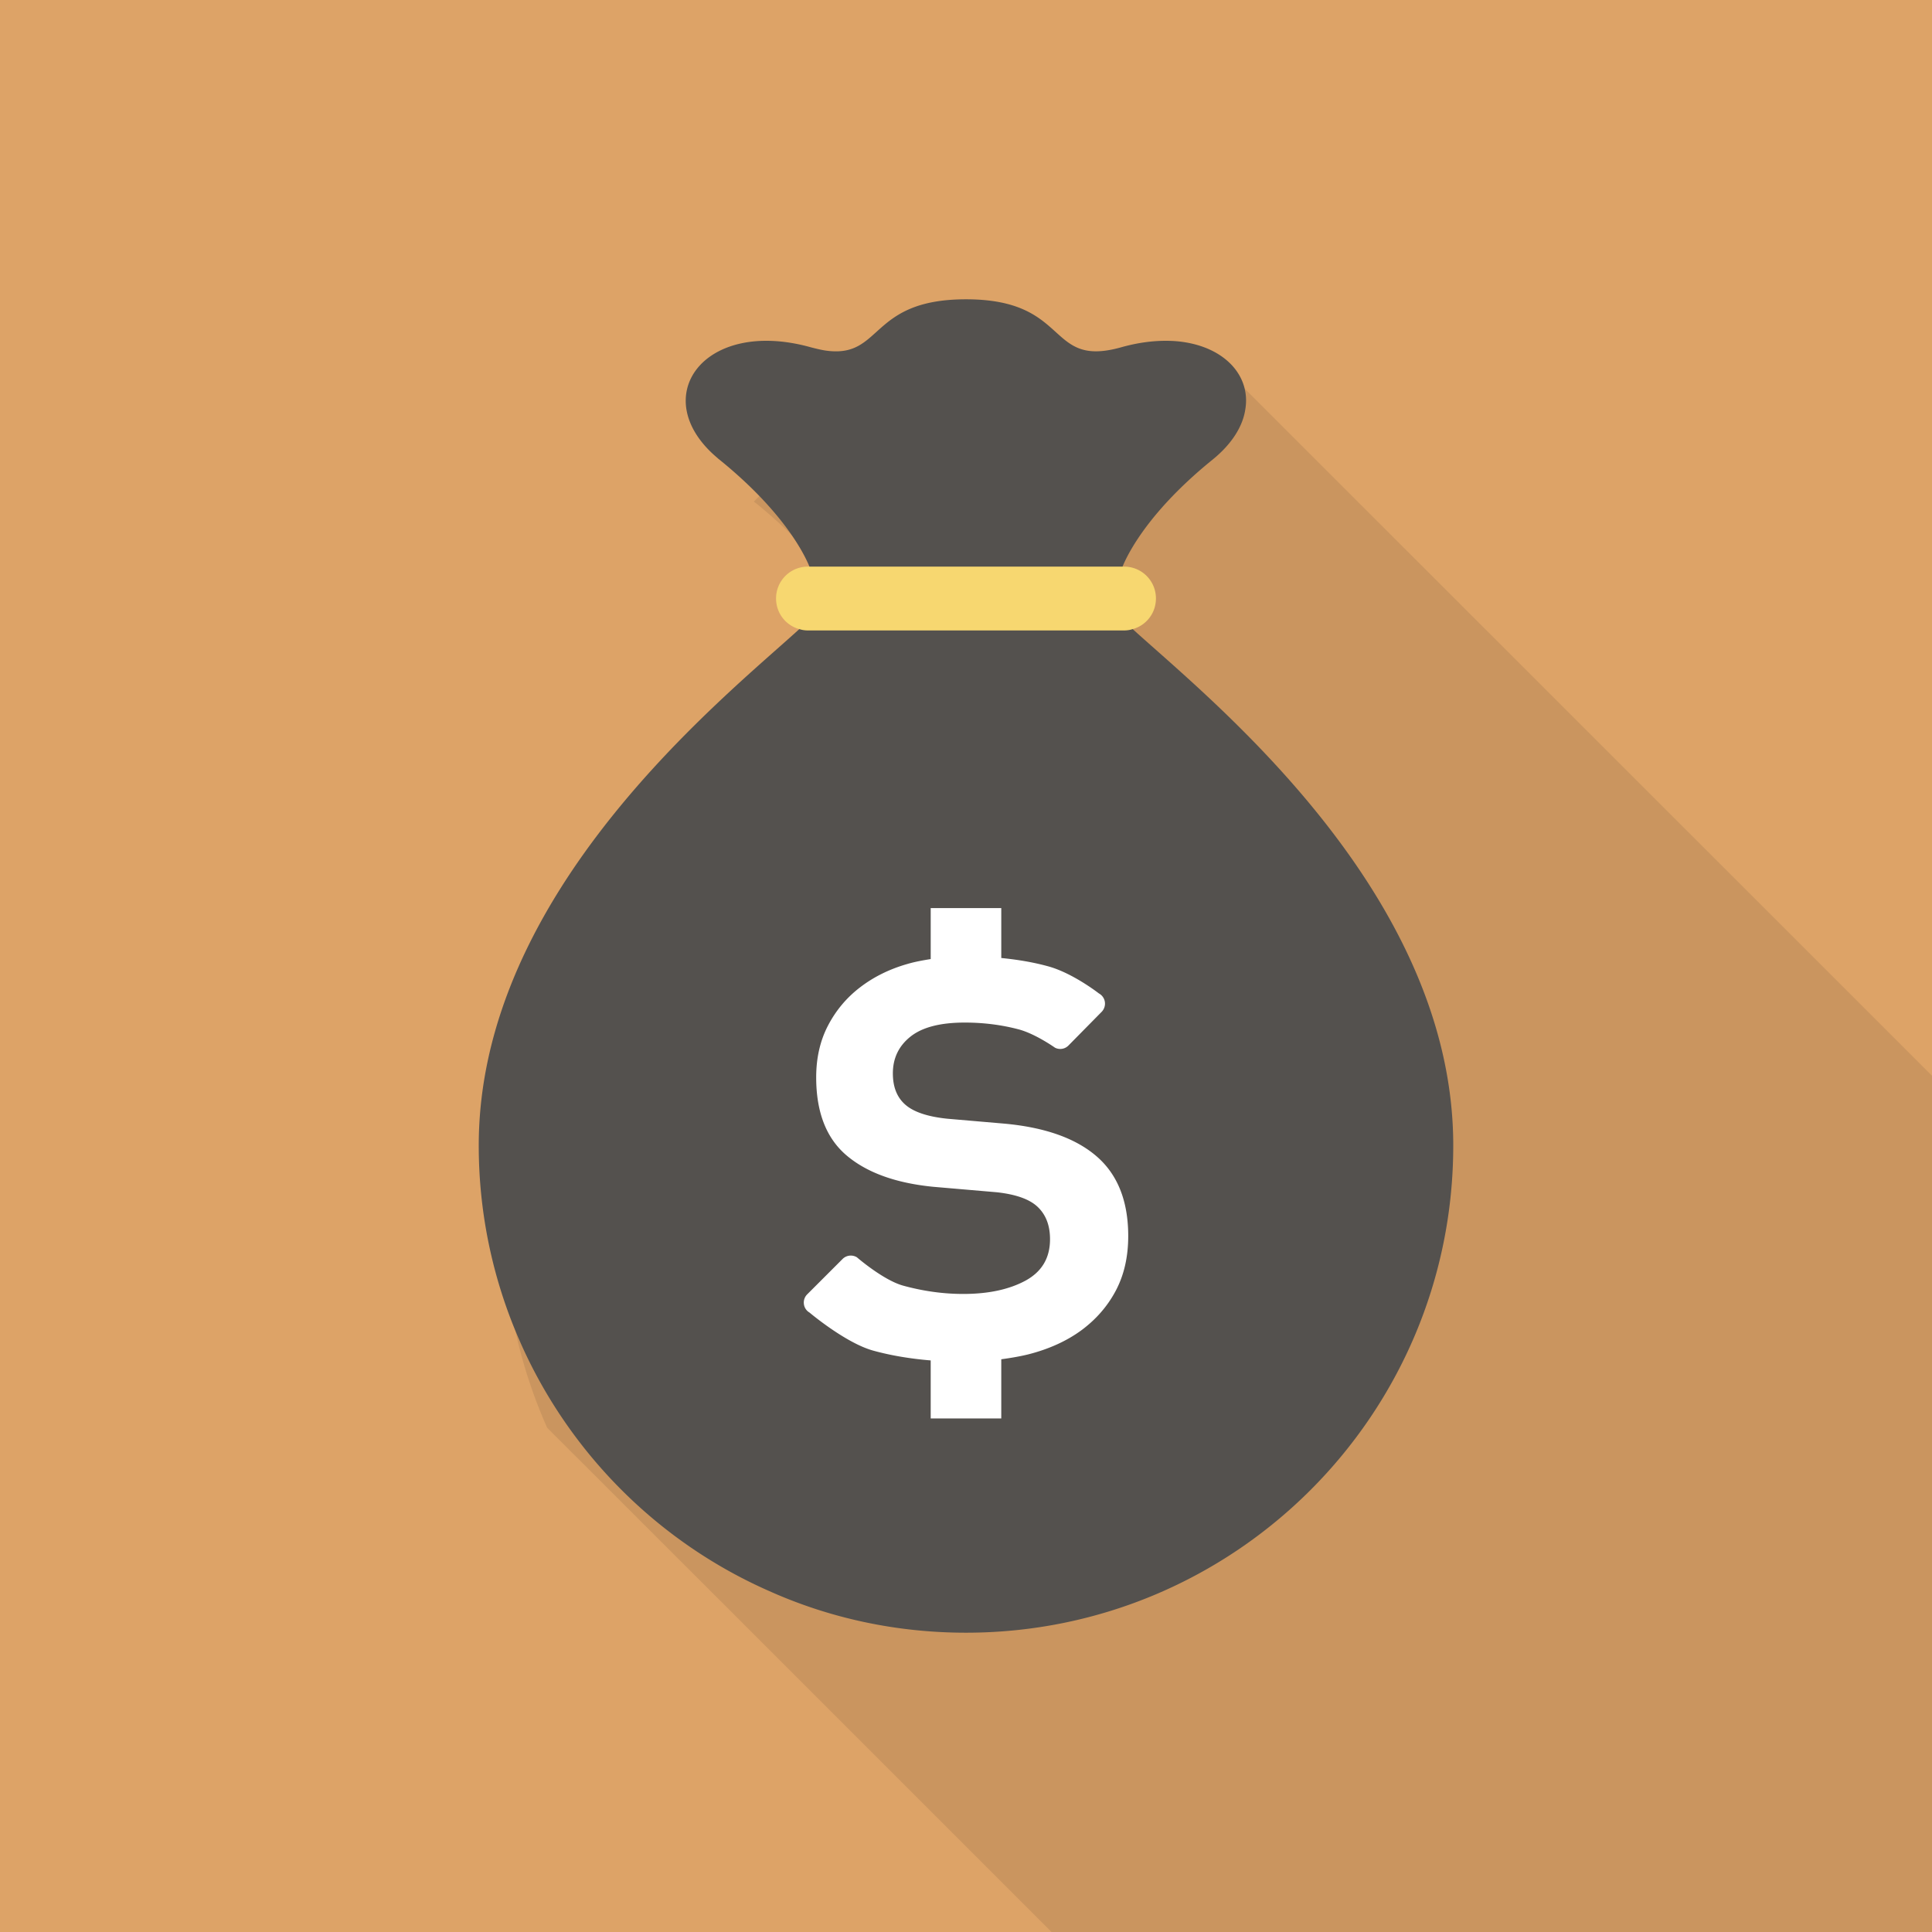
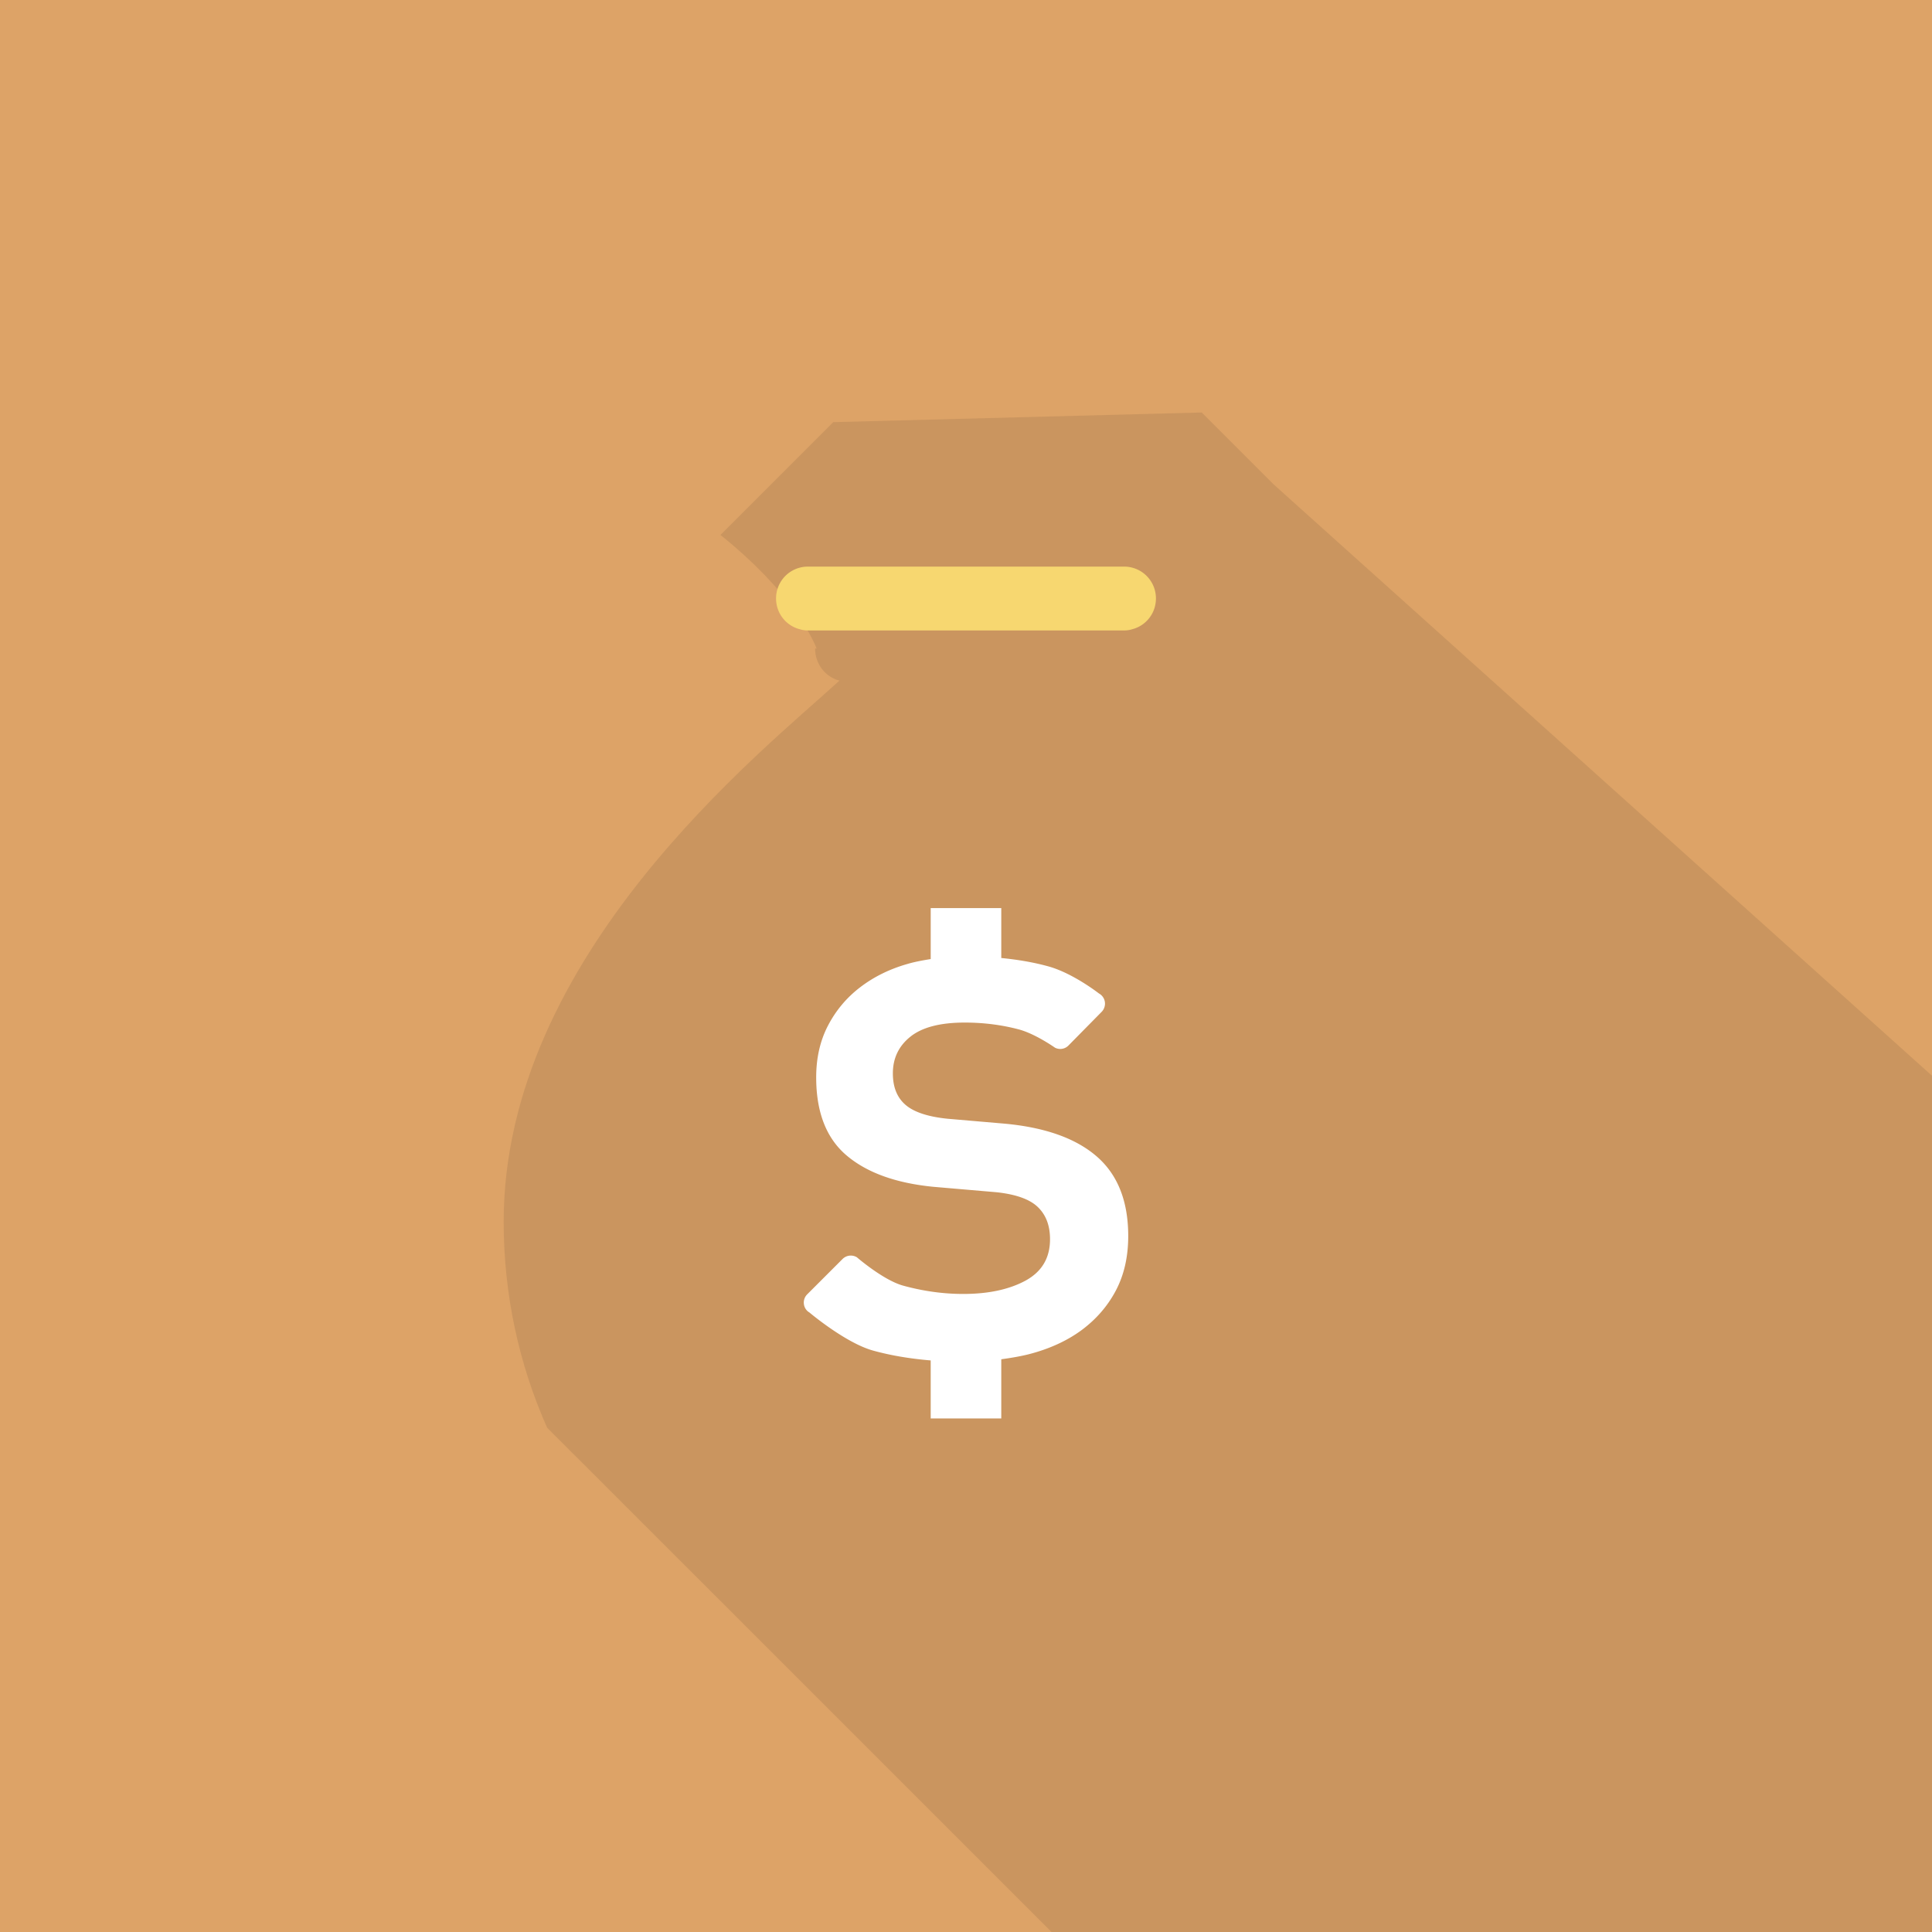
<svg xmlns="http://www.w3.org/2000/svg" viewBox="0 0 512 512">
  <path fill="#dda367" d="M0 0h512v512H0z" />
-   <path d="M512 285.082V512H278.682l-64.461-64.461-69.223-69.171c-7.424-16.691-11.52-35.174-11.52-54.579 0-70.502 68.045-124.314 88.986-143.411-3.687-.973-6.451-4.352-6.451-8.499a8.828 8.828 0 018.857-8.858h.41c-1.485-3.686-7.373-15.462-25.037-29.747-.205-.103-.307-.256-.461-.358l29.901-29.901 97.639-2.56 18.995 18.995L512 285.082z" opacity=".1" fill="#231815" />
-   <path d="M330.009 108.55c-.658 4.364-3.467 9.027-8.608 13.212-16.858 13.63-22.478 24.869-23.912 28.396-.299.777-.419 1.196-.419 1.196h-82.14s-.12-.419-.419-1.196c-1.435-3.527-7.054-14.766-23.912-28.396a2.641 2.641 0 01-.419-.359c-19.01-15.902-3.886-37.363 24.749-29.353 1.375.359 2.63.658 3.766.837 15.364 2.272 11.359-13.57 37.303-13.57 27.918 0 21.162 18.293 41.07 12.733 5.5-1.554 10.462-1.972 14.826-1.614 12.495 1.137 19.669 9.087 18.115 18.114zM385.127 303.556c0 71.319-57.809 129.127-129.127 129.127-18.532 0-36.167-3.886-52.069-11-29.412-12.913-53.085-36.586-66.058-65.998a128.661 128.661 0 01-10.999-52.129c0-67.254 64.982-118.605 84.949-136.838a53.412 53.412 0 003.109-2.87h82.139a53.412 53.412 0 003.109 2.87c19.965 18.232 84.947 69.584 84.947 136.838z" fill="#54514e" />
+   <path d="M512 285.082V512H278.682l-64.461-64.461-69.223-69.171c-7.424-16.691-11.52-35.174-11.52-54.579 0-70.502 68.045-124.314 88.986-143.411-3.687-.973-6.451-4.352-6.451-8.499h.41c-1.485-3.686-7.373-15.462-25.037-29.747-.205-.103-.307-.256-.461-.358l29.901-29.901 97.639-2.56 18.995 18.995L512 285.082z" opacity=".1" fill="#231815" />
  <path d="M306.335 158.587c0 3.946-2.63 7.174-6.157 8.13a7.231 7.231 0 01-2.272.359h-83.813c-.777 0-1.554-.12-2.272-.359-3.527-.957-6.157-4.185-6.157-8.13a8.419 8.419 0 018.429-8.429h83.813a8.419 8.419 0 018.429 8.429z" fill="#f7d770" />
  <path d="M295.675 342.079c-2.21 4.154-5.269 7.623-9.115 10.47-3.866 2.826-8.499 4.934-13.891 6.33-2.354.589-4.817.999-7.322 1.341v15.677h-18.702v-15.37c-5.33-.444-10.422-1.272-15.212-2.593-7.329-2.005-16.922-10.107-16.922-10.107a2.993 2.993 0 01-1.471-2.244 3.05 3.05 0 01.869-2.559l9.375-9.375a3.096 3.096 0 013.798-.458s7.014 6.097 12.324 7.534c5.317 1.451 10.593 2.183 15.862 2.183 6.631 0 12.119-1.17 16.471-3.51 4.358-2.375 6.528-6.008 6.528-11.003 0-3.579-1.061-6.419-3.216-8.499-2.141-2.073-5.761-3.367-10.88-3.934l-16.793-1.444c-9.942-.971-17.614-3.742-22.992-8.287-5.406-4.564-8.088-11.483-8.088-20.72 0-5.119 1.033-9.676 3.113-13.686 2.081-4.003 4.899-7.39 8.492-10.148 3.592-2.764 7.781-4.845 12.543-6.206 1.984-.589 4.078-.965 6.199-1.307v-13.508h18.702v13.227c4.372.431 8.526 1.129 12.399 2.197 6.555 1.779 13.453 7.178 13.453 7.178a3.083 3.083 0 011.601 2.251 3.118 3.118 0 01-.849 2.635l-8.793 8.923a3.054 3.054 0 01-3.586.575s-5.207-3.702-9.703-4.872c-4.496-1.176-9.218-1.779-14.199-1.779-6.494 0-11.298 1.252-14.398 3.736-3.113 2.484-4.653 5.742-4.653 9.731 0 3.6 1.088 6.364 3.312 8.301 2.204 1.93 5.926 3.188 11.195 3.722l14.705 1.266c10.914.951 19.174 3.852 24.765 8.683 5.604 4.831 8.396 11.893 8.396 21.131.002 5.554-1.114 10.371-3.317 14.518z" fill="#fff" />
</svg>